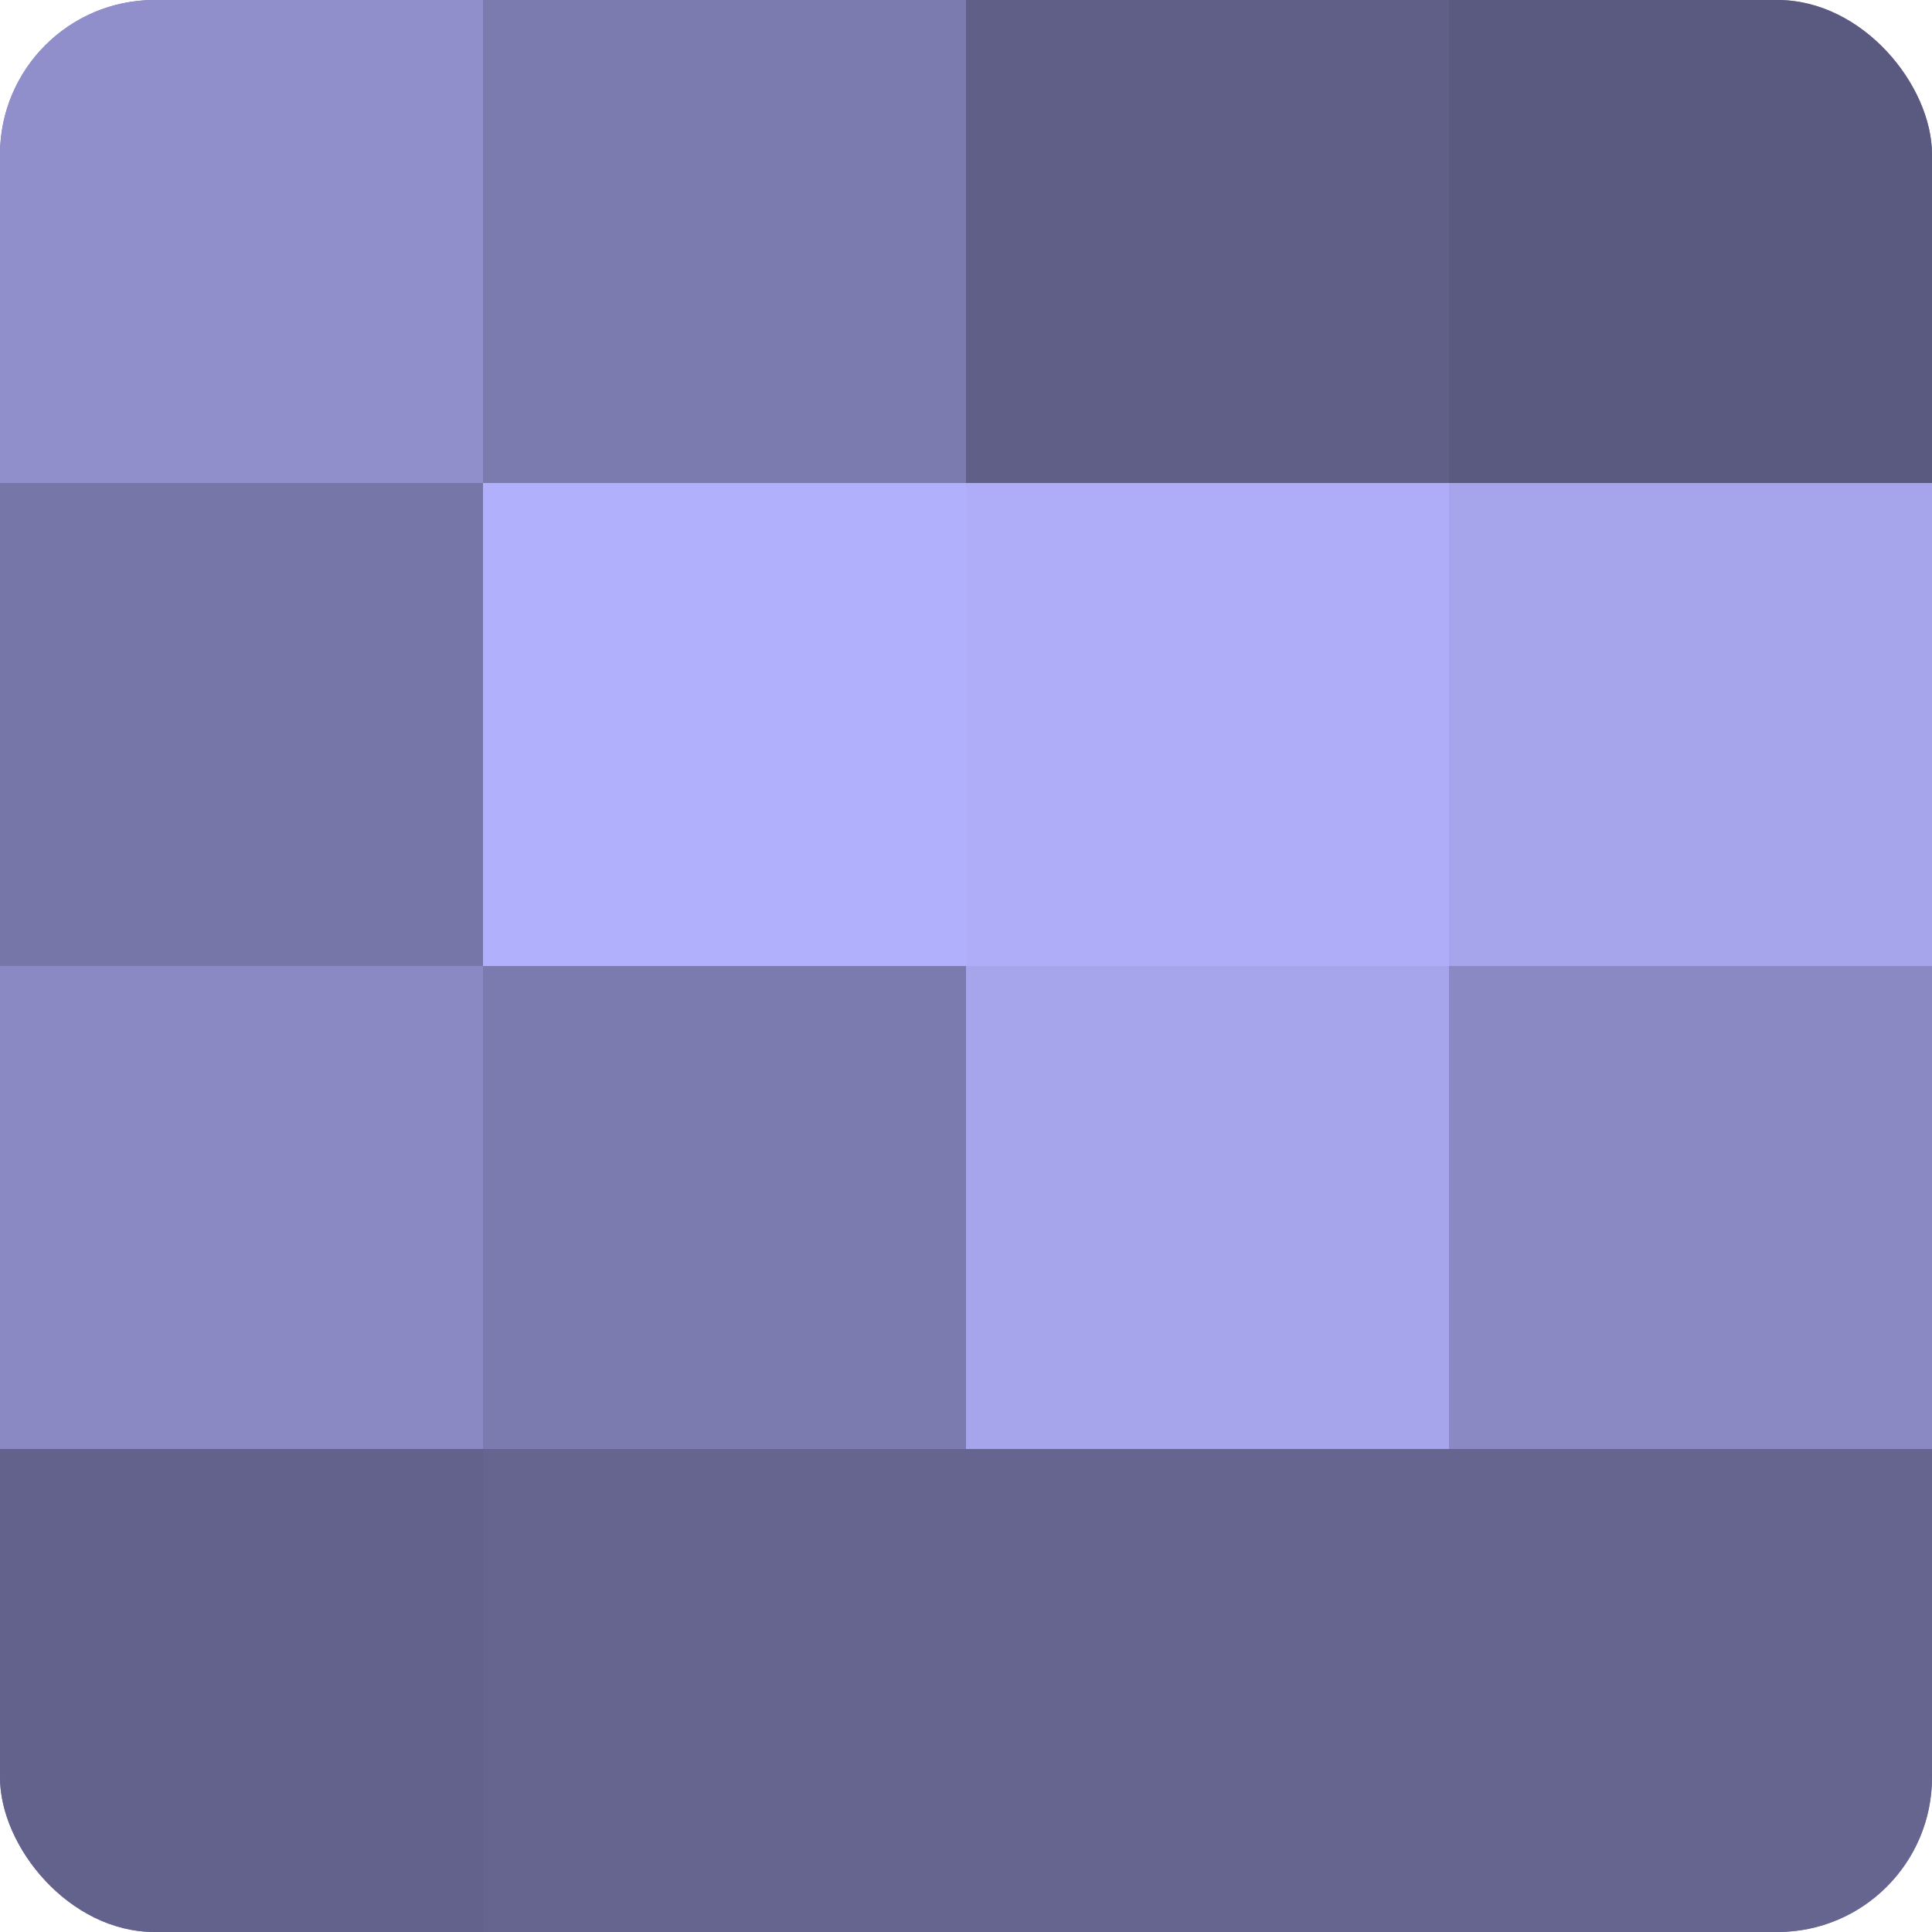
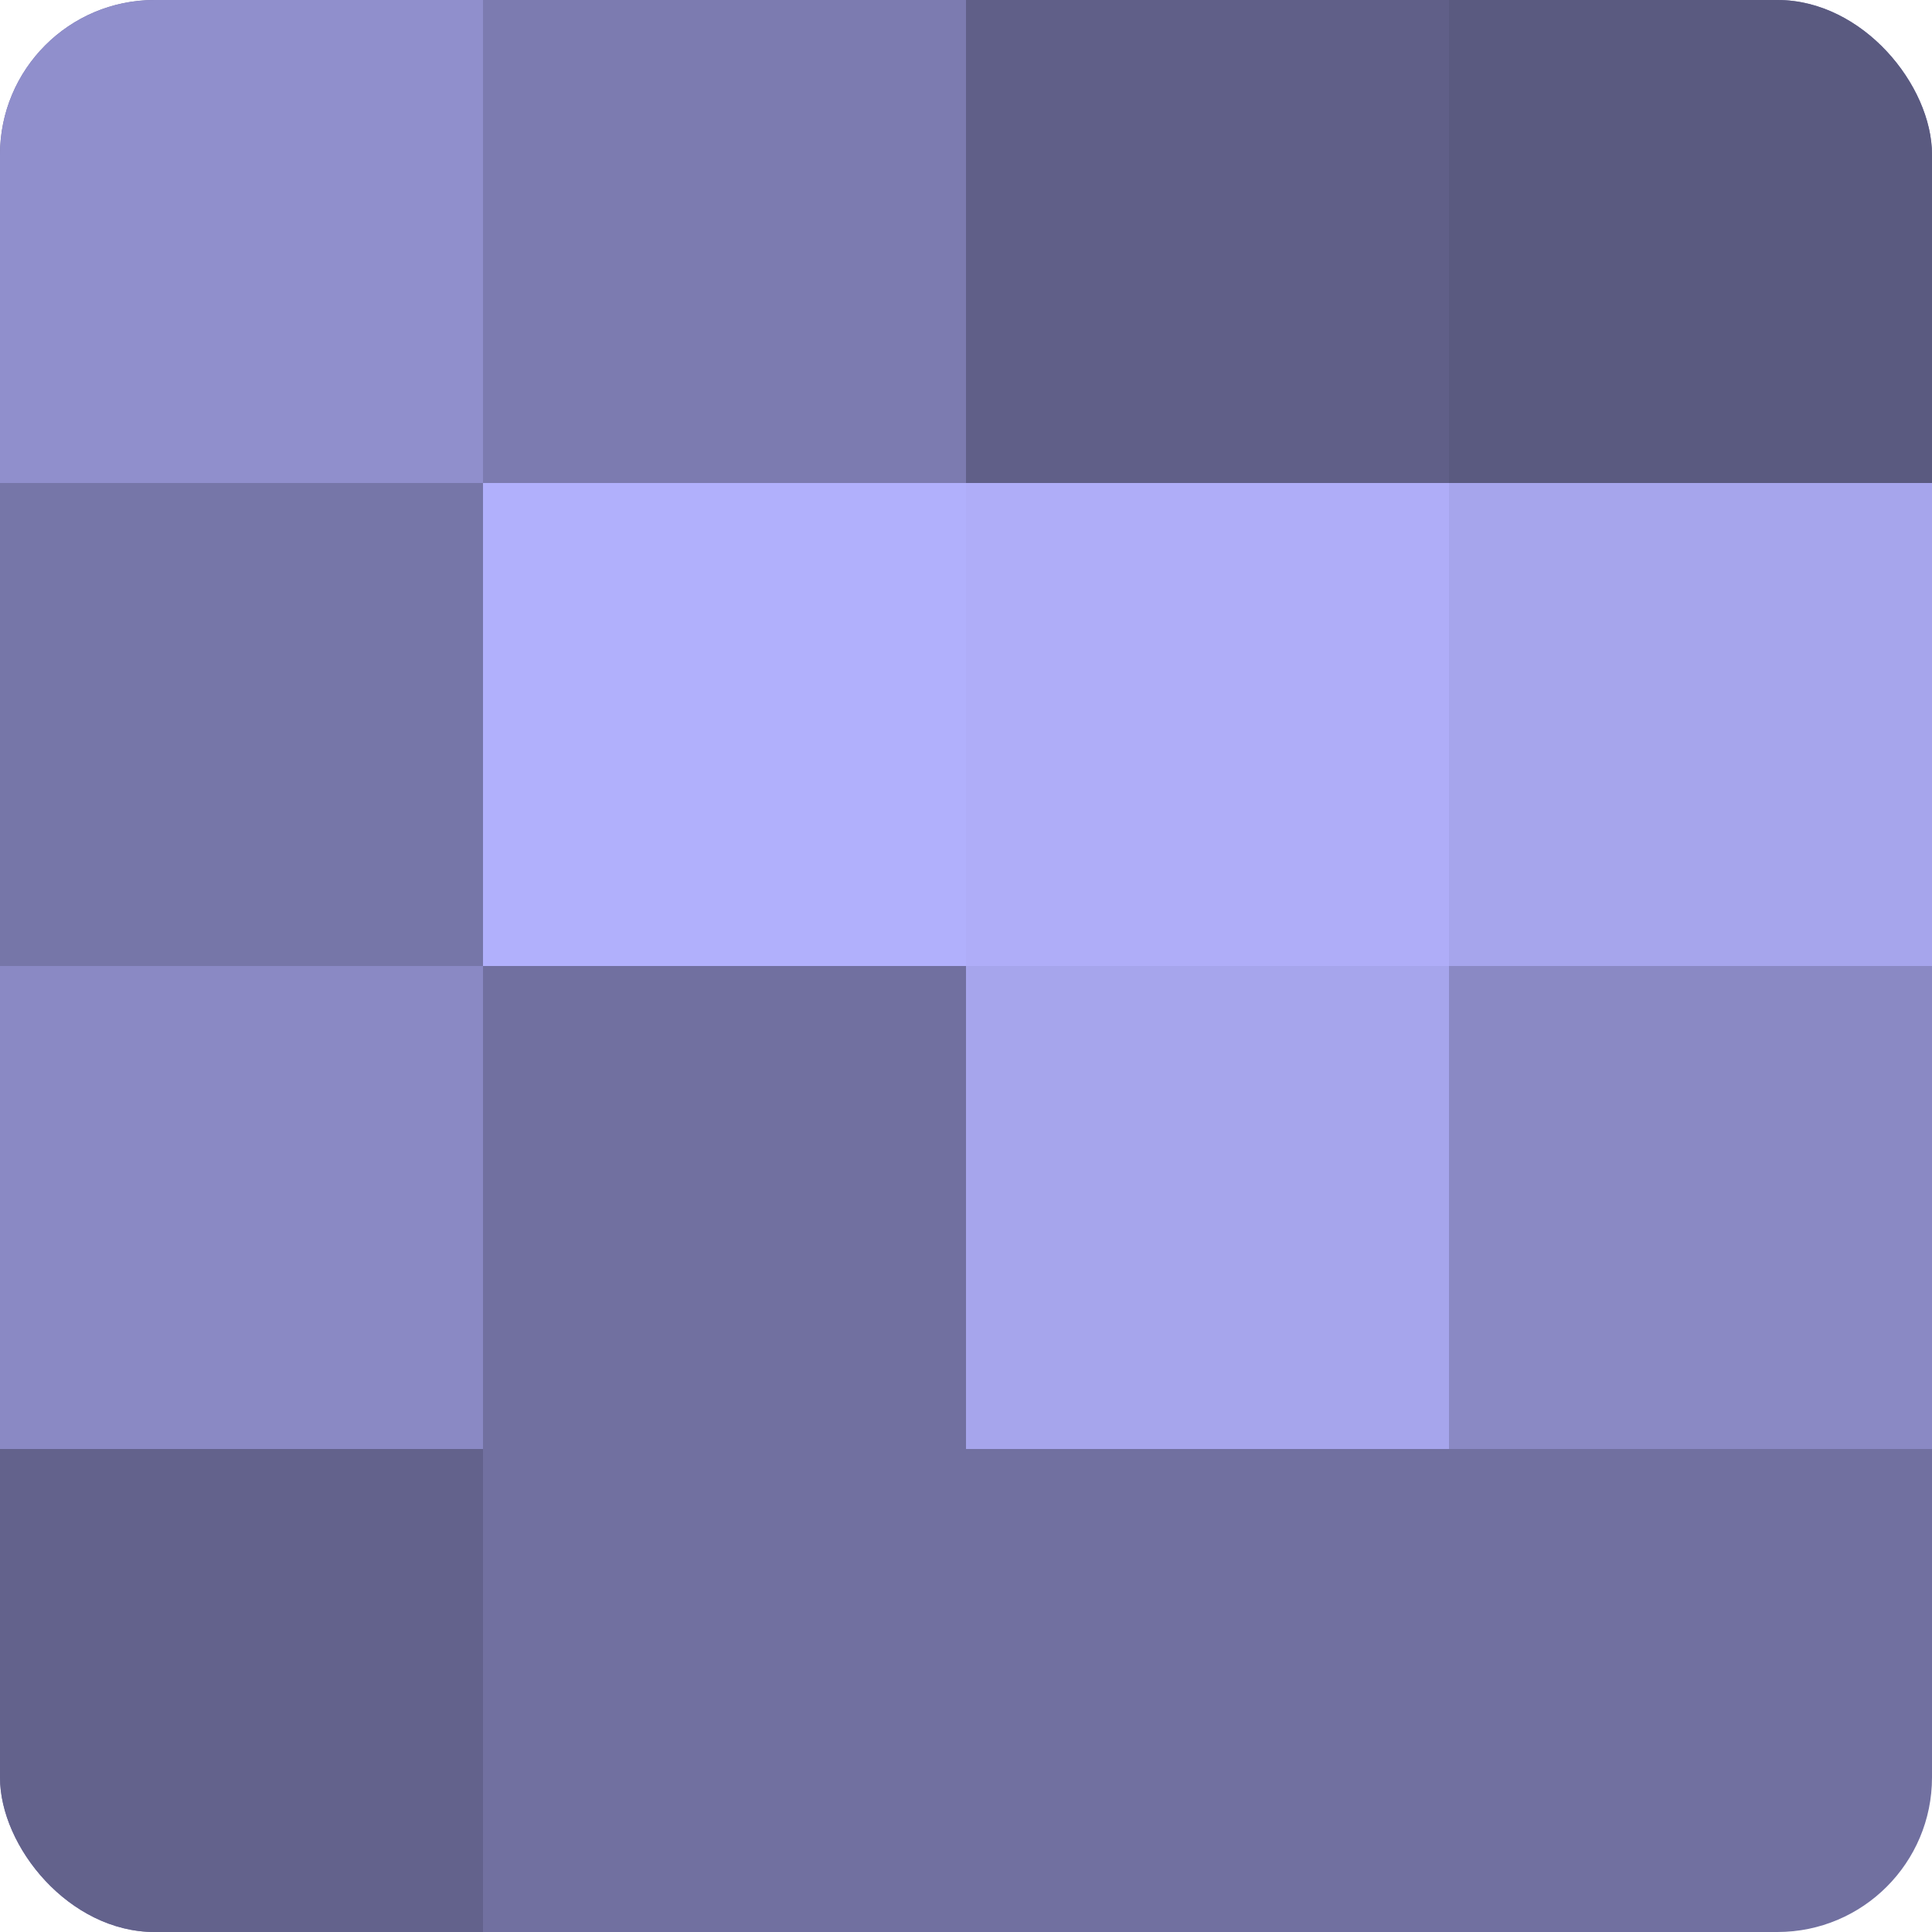
<svg xmlns="http://www.w3.org/2000/svg" width="60" height="60" viewBox="0 0 100 100" preserveAspectRatio="xMidYMid meet">
  <defs>
    <clipPath id="c" width="100" height="100">
      <rect width="100" height="100" rx="8" ry="8" />
    </clipPath>
  </defs>
  <g clip-path="url(#c)">
    <rect width="100" height="100" fill="#7170a0" />
    <rect width="25" height="25" fill="#908fcc" />
    <rect y="25" width="25" height="25" fill="#7676a8" />
    <rect y="50" width="25" height="25" fill="#8a89c4" />
    <rect y="75" width="25" height="25" fill="#63628c" />
    <rect x="25" width="25" height="25" fill="#7c7bb0" />
    <rect x="25" y="25" width="25" height="25" fill="#b1b0fc" />
-     <rect x="25" y="50" width="25" height="25" fill="#7c7bb0" />
-     <rect x="25" y="75" width="25" height="25" fill="#666590" />
    <rect x="50" width="25" height="25" fill="#605f88" />
    <rect x="50" y="25" width="25" height="25" fill="#afadf8" />
    <rect x="50" y="50" width="25" height="25" fill="#a6a5ec" />
-     <rect x="50" y="75" width="25" height="25" fill="#666590" />
    <rect x="75" width="25" height="25" fill="#5a5a80" />
    <rect x="75" y="25" width="25" height="25" fill="#a6a5ec" />
    <rect x="75" y="50" width="25" height="25" fill="#8a89c4" />
-     <rect x="75" y="75" width="25" height="25" fill="#666590" />
  </g>
</svg>